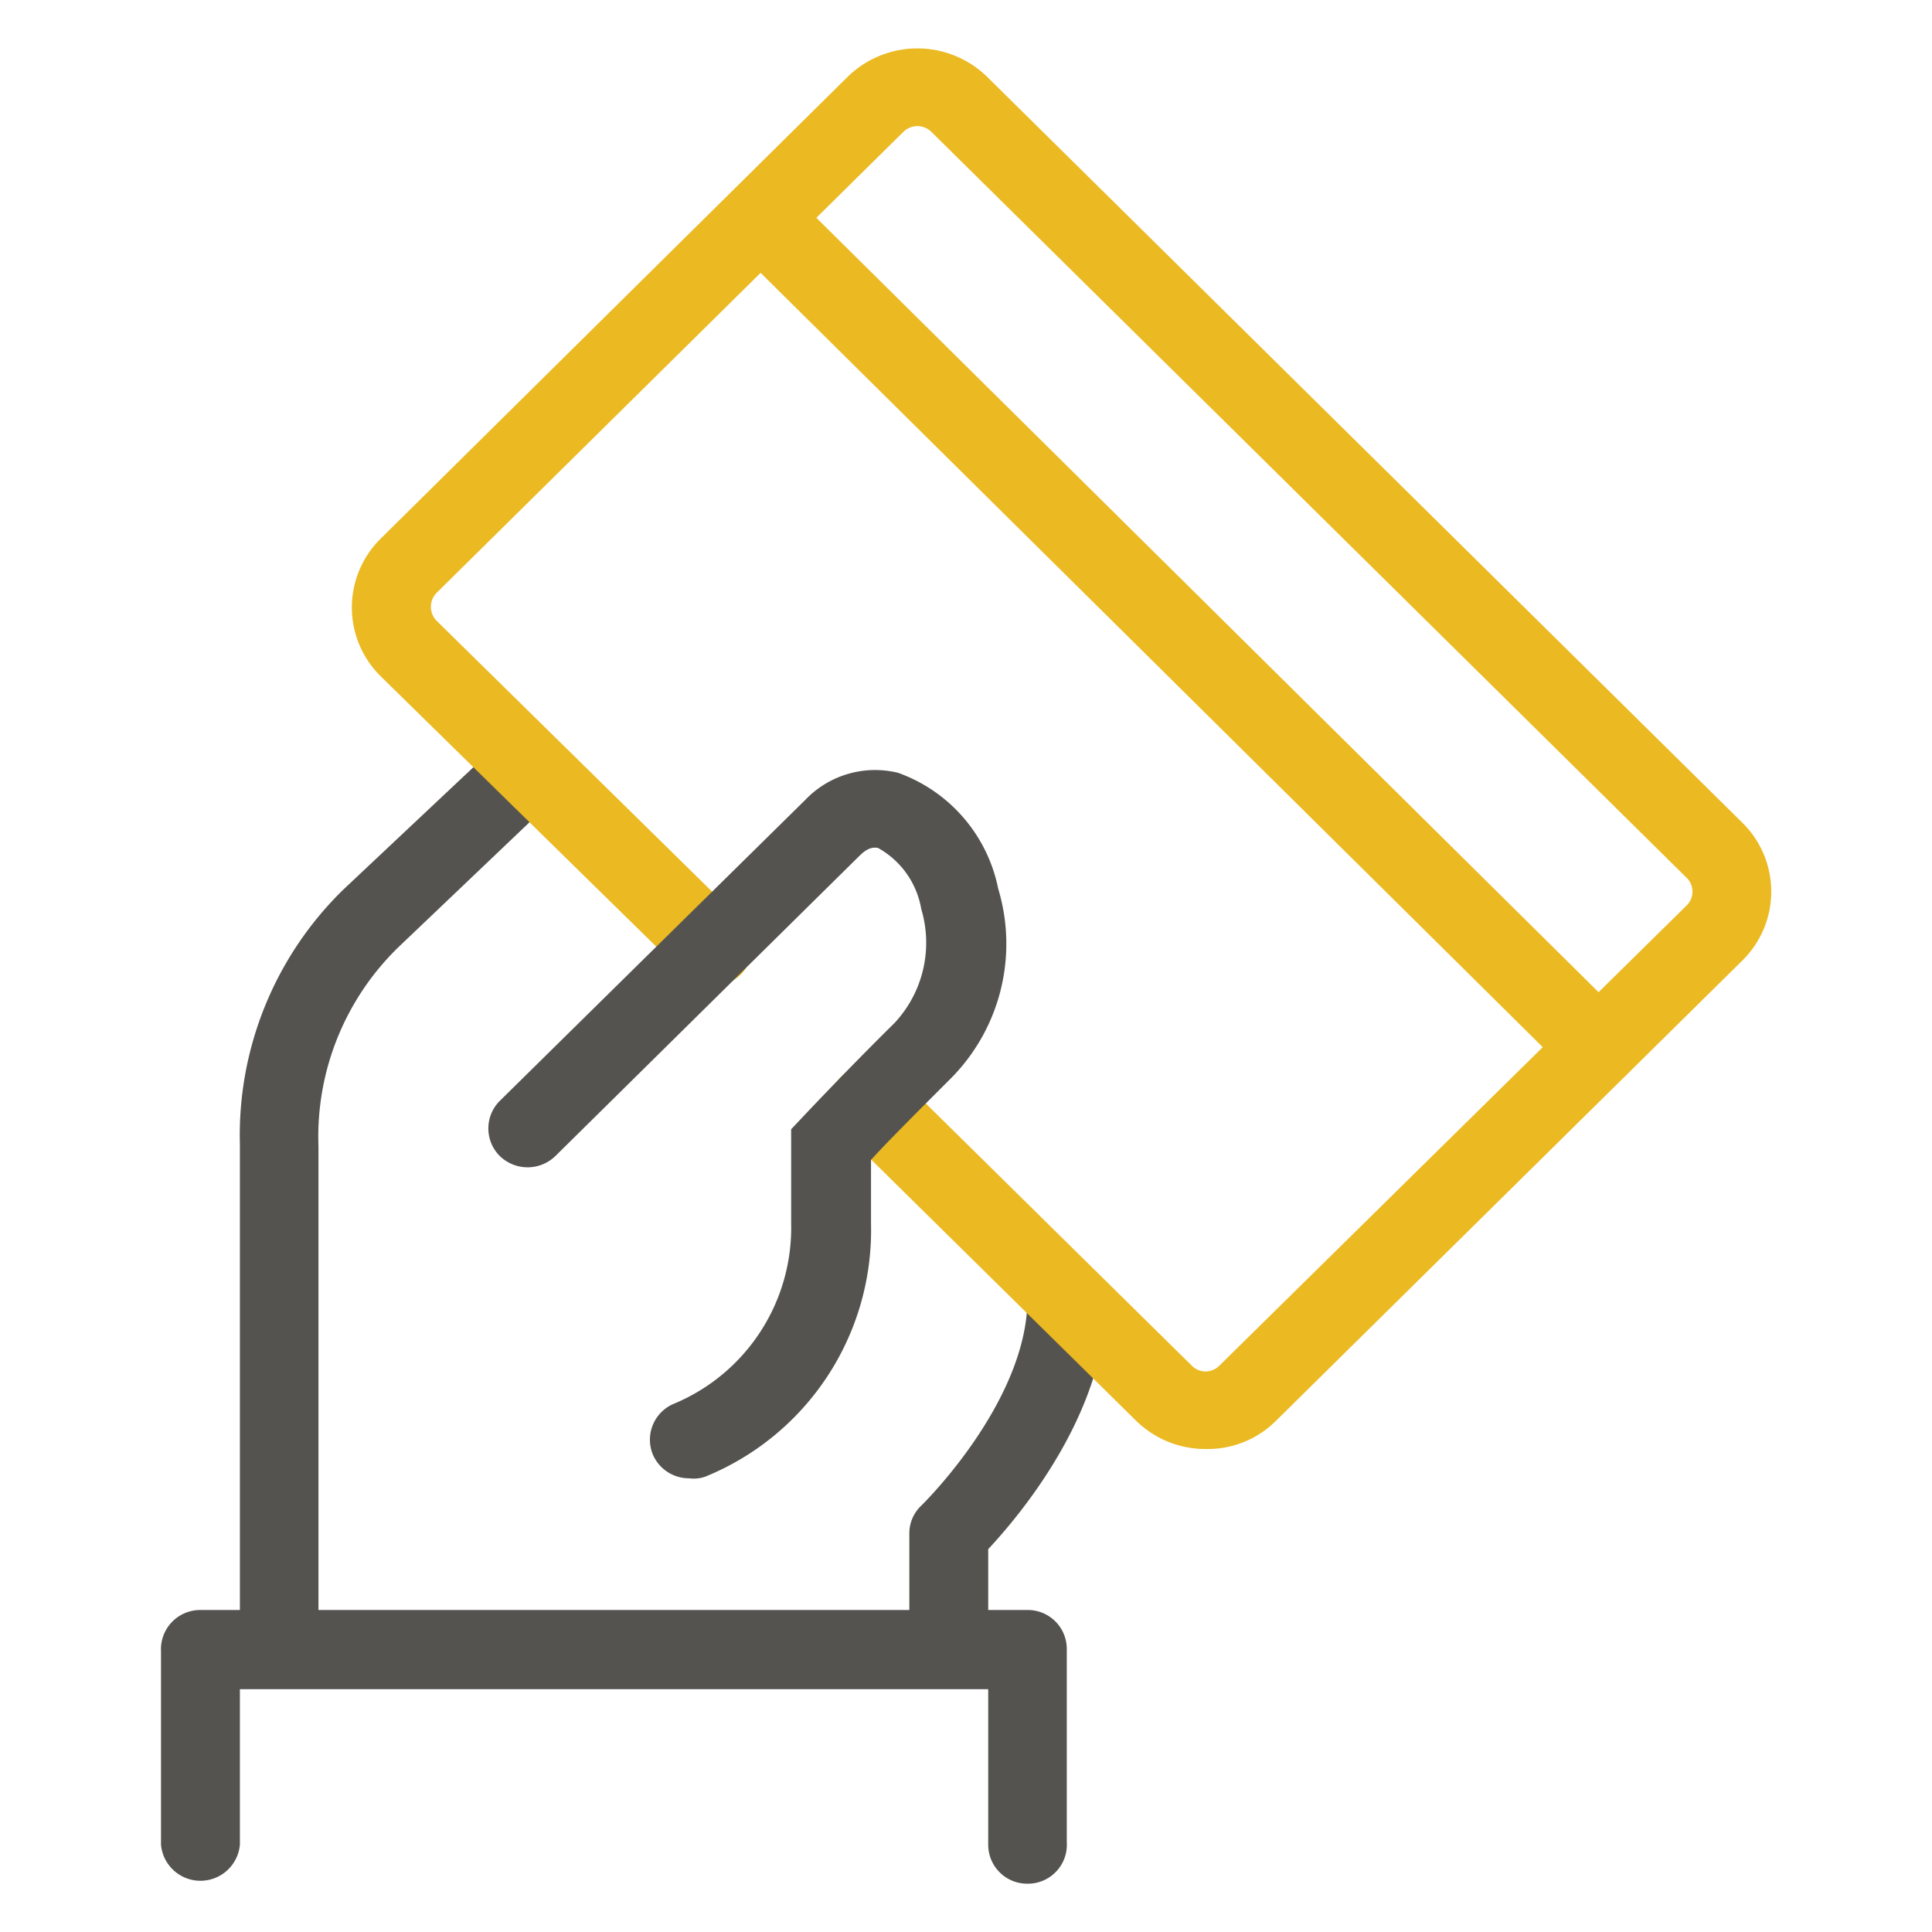
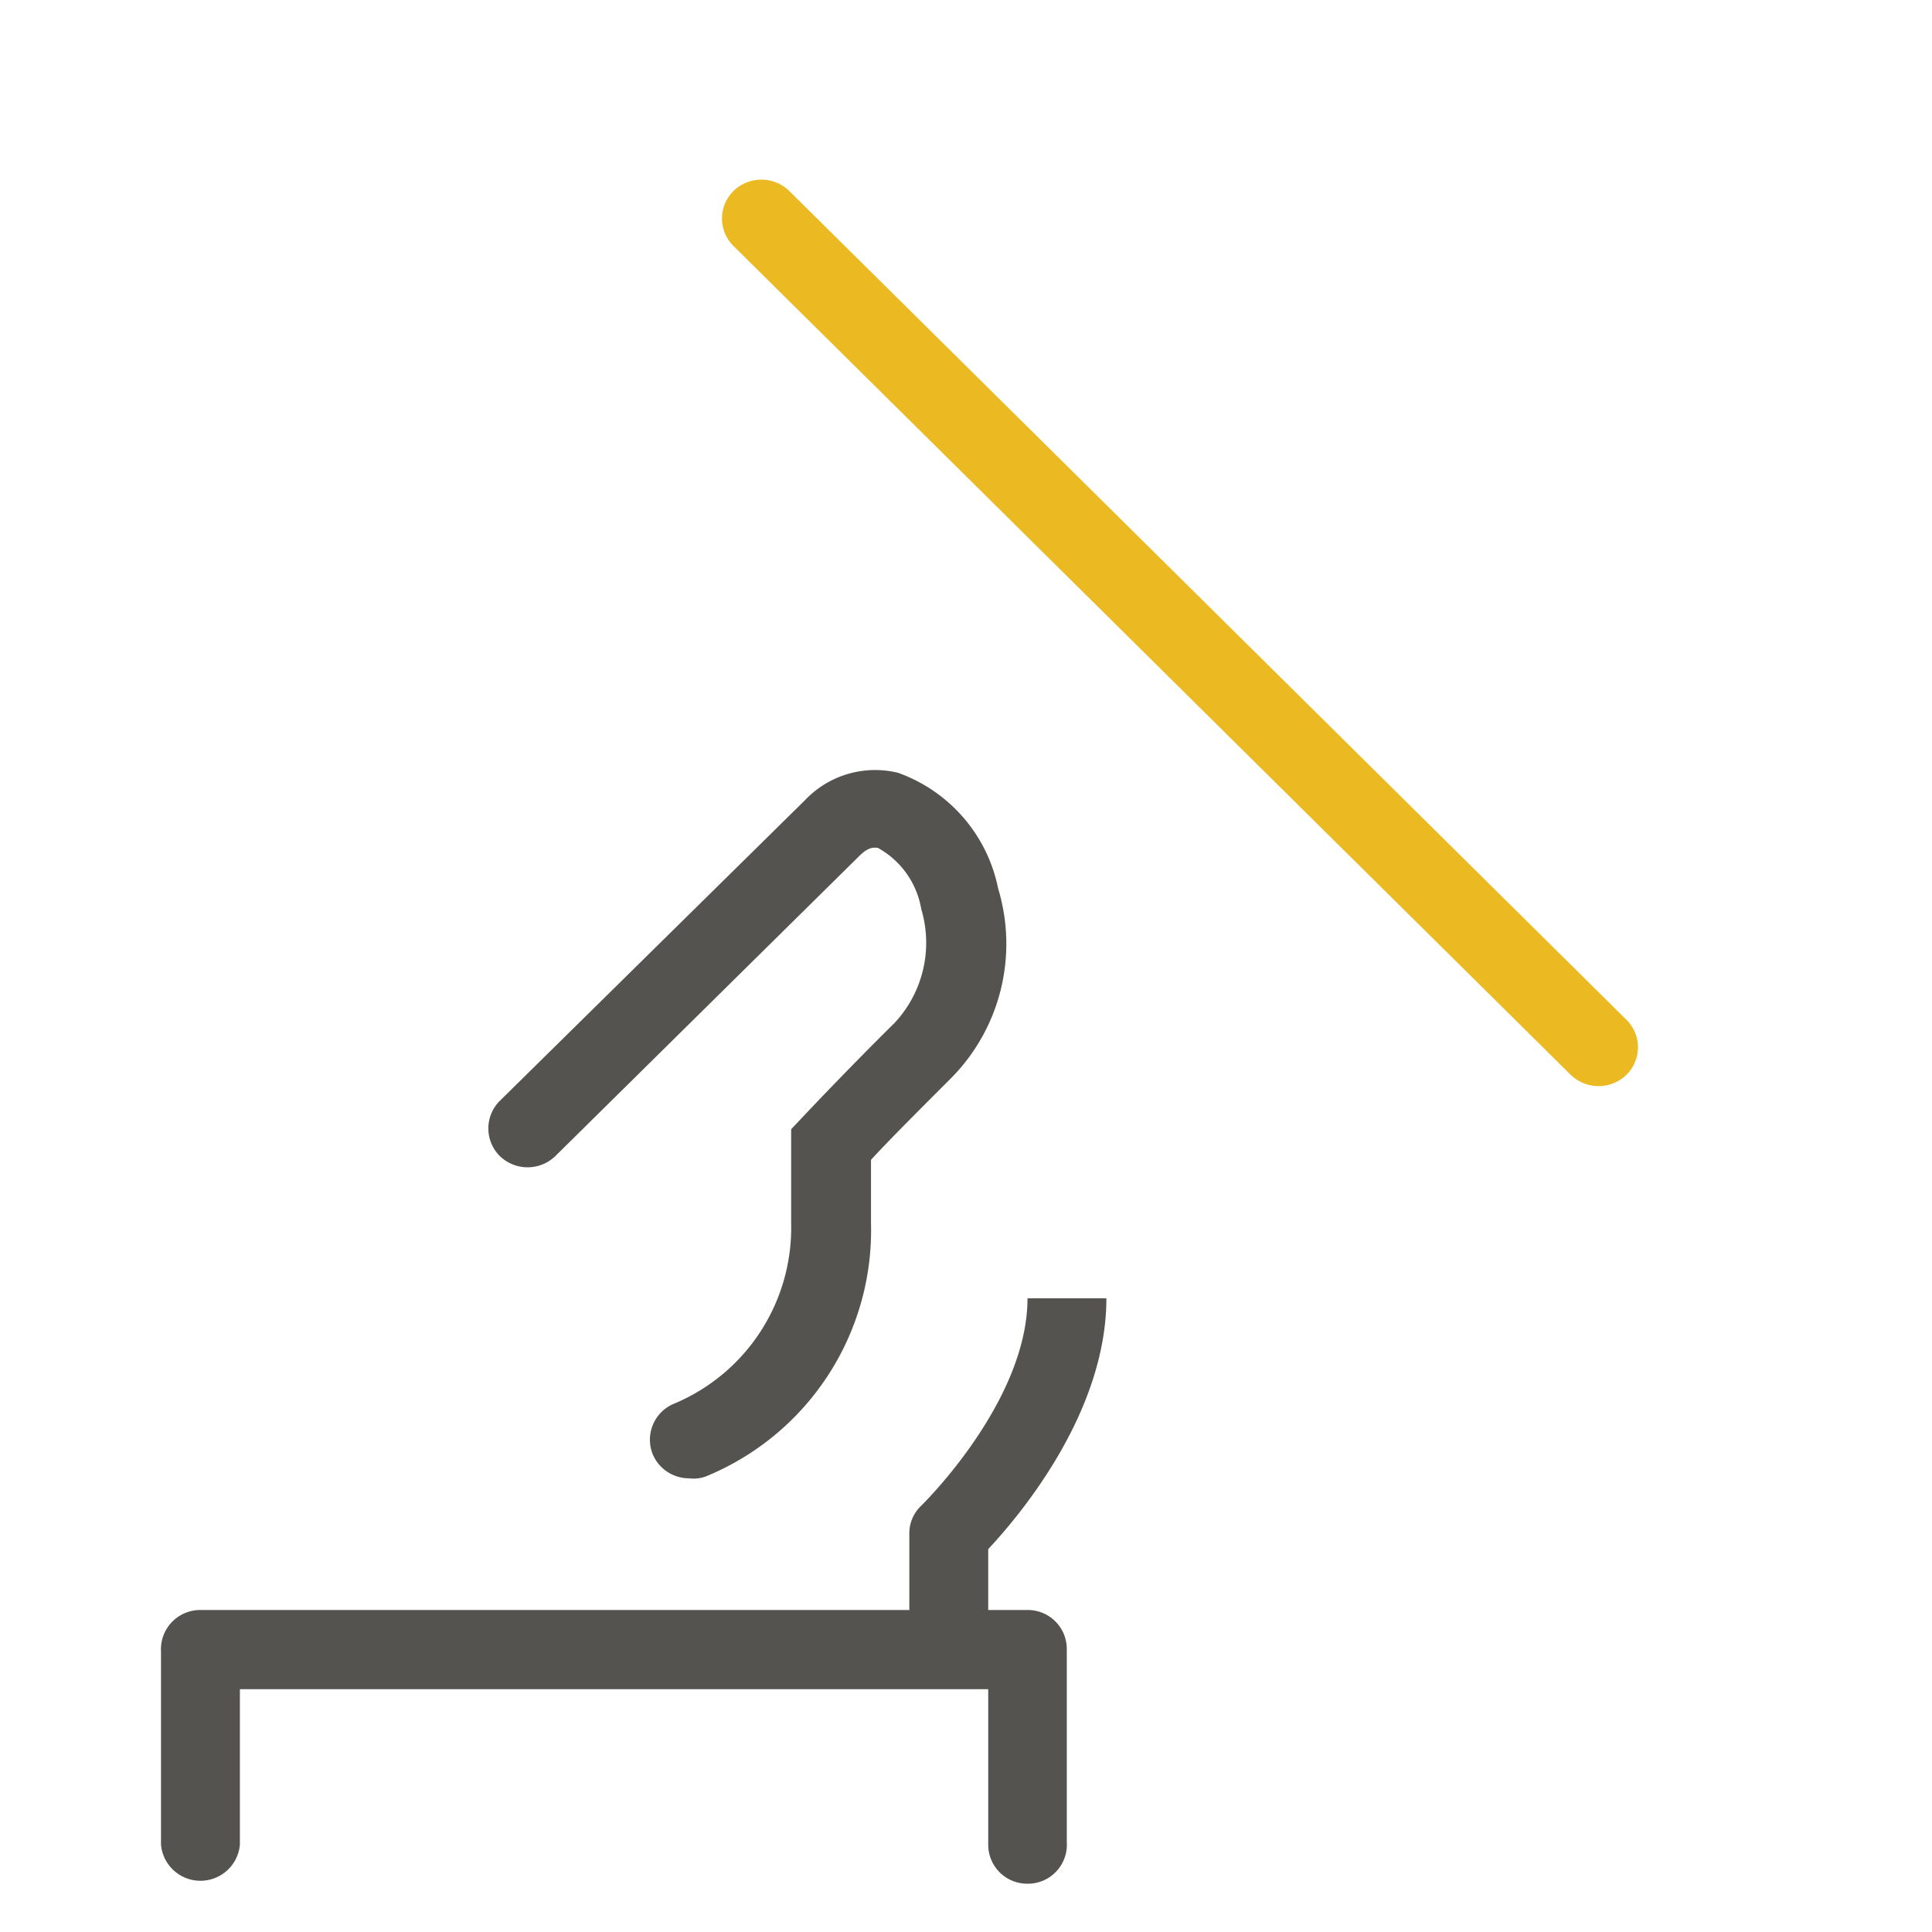
<svg xmlns="http://www.w3.org/2000/svg" viewBox="0 0 60 60">
  <defs>
    <style>.cls-1{fill:#555350;}.cls-2{fill:#ebb921;}.cls-3{fill:none;}</style>
  </defs>
  <g id="Layer_2" data-name="Layer 2">
    <g id="레이어_1" data-name="레이어 1">
      <path class="cls-1" d="M30.69,51.25H28.24V47.63a1.18,1.18,0,0,1,.37-.87s3.3-3.21,3.3-6.44h2.45c0,3.54-2.67,6.72-3.67,7.79Z" />
-       <path class="cls-1" d="M9.89,51.25H7.45V35.54a10.65,10.65,0,0,1,3.23-7.93h0L15.58,23l1.7,1.74-4.87,4.64a8.2,8.2,0,0,0-2.52,6.21Z" />
-       <path class="cls-2" d="M37.44,45a3.07,3.07,0,0,1-2.16-.88l-9.13-9a1.2,1.2,0,0,1,0-1.71,1.24,1.24,0,0,1,1.73,0l9.13,9a.6.6,0,0,0,.86,0L52.38,28.12a.6.6,0,0,0,0-.86L28.92,4.09a.62.62,0,0,0-.86,0L13.55,18.42a.62.62,0,0,0,0,.85L23,28.56a1.2,1.2,0,0,1,0,1.71,1.24,1.24,0,0,1-1.73,0L11.82,21a3,3,0,0,1,0-4.27L26.33,2.38a3.1,3.1,0,0,1,4.32,0L54.11,25.55a3,3,0,0,1,0,4.28L39.6,44.15A3,3,0,0,1,37.44,45Z" />
      <path class="cls-2" d="M49.65,33.73a1.25,1.25,0,0,1-.87-.35l-26-25.74a1.2,1.2,0,0,1,0-1.71,1.24,1.24,0,0,1,1.73,0L50.51,31.67a1.2,1.2,0,0,1,0,1.71A1.24,1.24,0,0,1,49.65,33.73Z" />
      <path class="cls-1" d="M31.91,58.5a1.21,1.21,0,0,1-1.22-1.21V52.46H7.45v4.83a1.23,1.23,0,0,1-2.45,0v-6A1.22,1.22,0,0,1,6.22,50H31.91a1.21,1.21,0,0,1,1.22,1.21v6A1.21,1.21,0,0,1,31.91,58.5Z" />
      <path class="cls-1" d="M21.4,45.91a1.22,1.22,0,0,1-1.13-.75,1.21,1.21,0,0,1,.67-1.57A5.92,5.92,0,0,0,24.57,38V35.07l.33-.35s1.37-1.46,2.88-2.95a3.65,3.65,0,0,0,.83-3.54,2.68,2.68,0,0,0-1.35-1.9c-.08,0-.25-.06-.55.23L17.25,35.9a1.24,1.24,0,0,1-1.73,0,1.21,1.21,0,0,1,0-1.71L25,24.85A3,3,0,0,1,27.89,24,4.83,4.83,0,0,1,31,27.6a5.93,5.93,0,0,1-1.46,5.88c-1,1-2,2-2.49,2.54V38a8.26,8.26,0,0,1-5.15,7.86A1.09,1.09,0,0,1,21.4,45.91Z" />
      <rect class="cls-3" width="60" height="60" />
    </g>
  </g>
</svg>